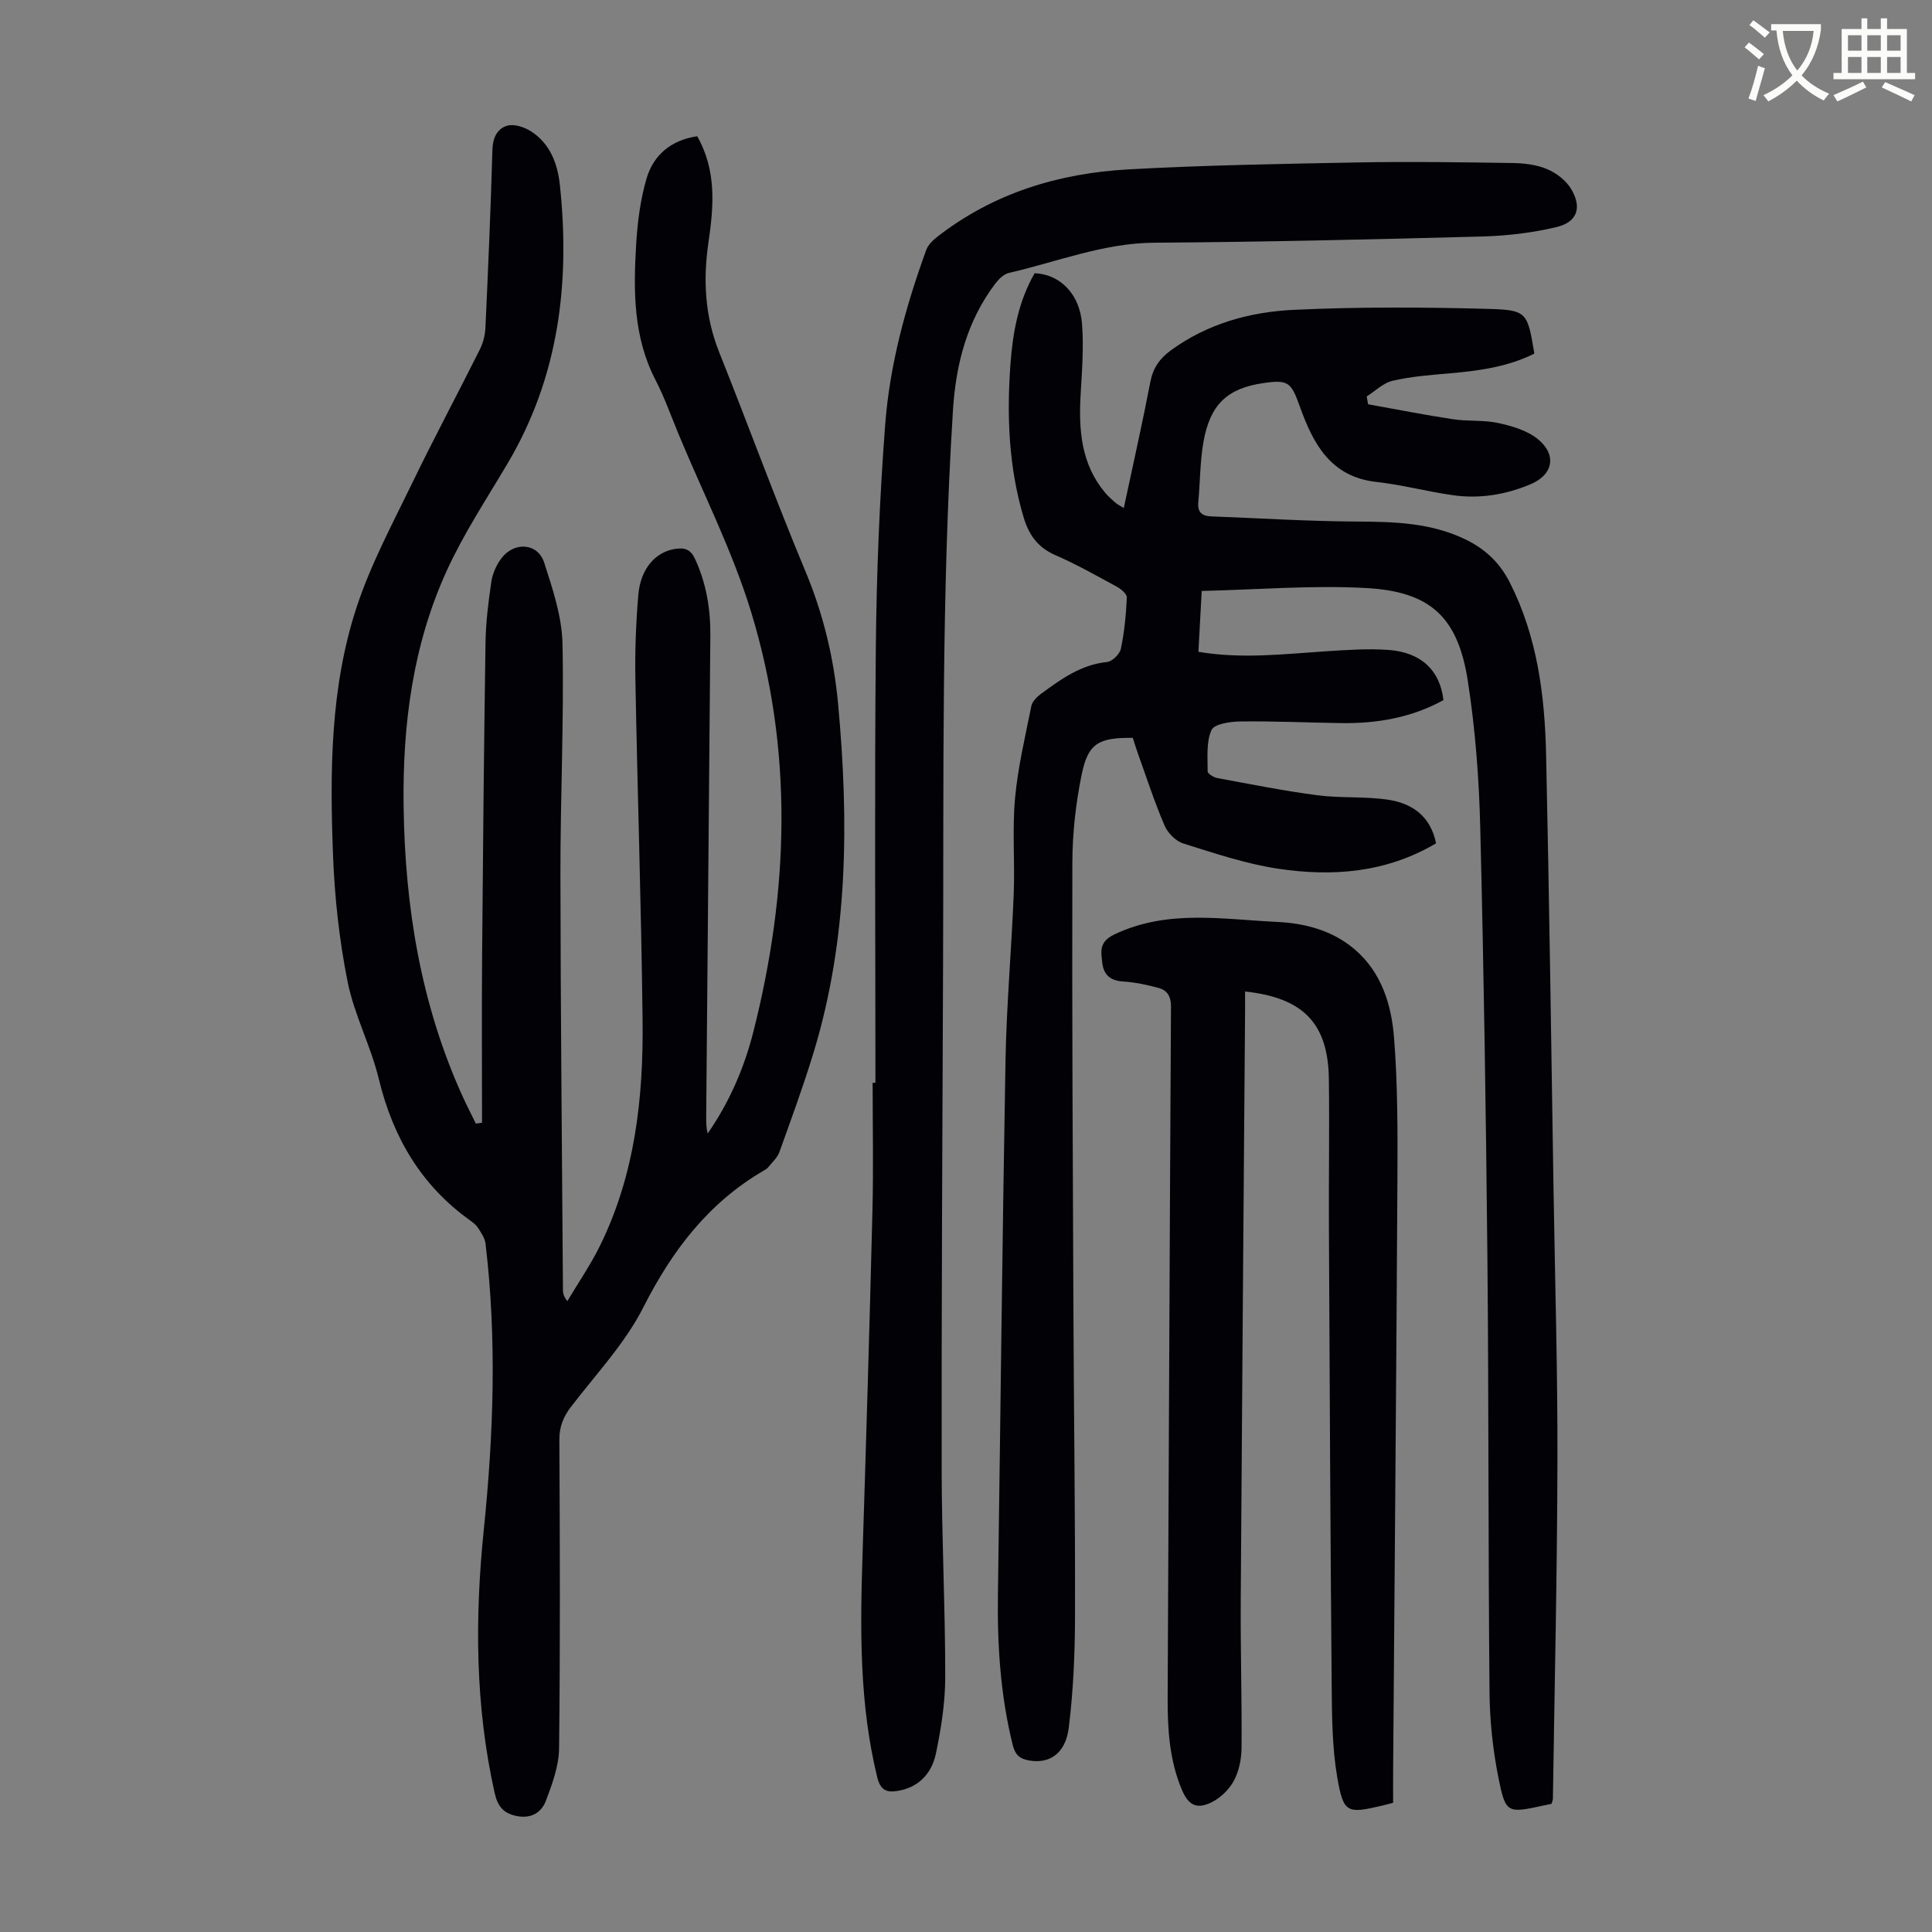
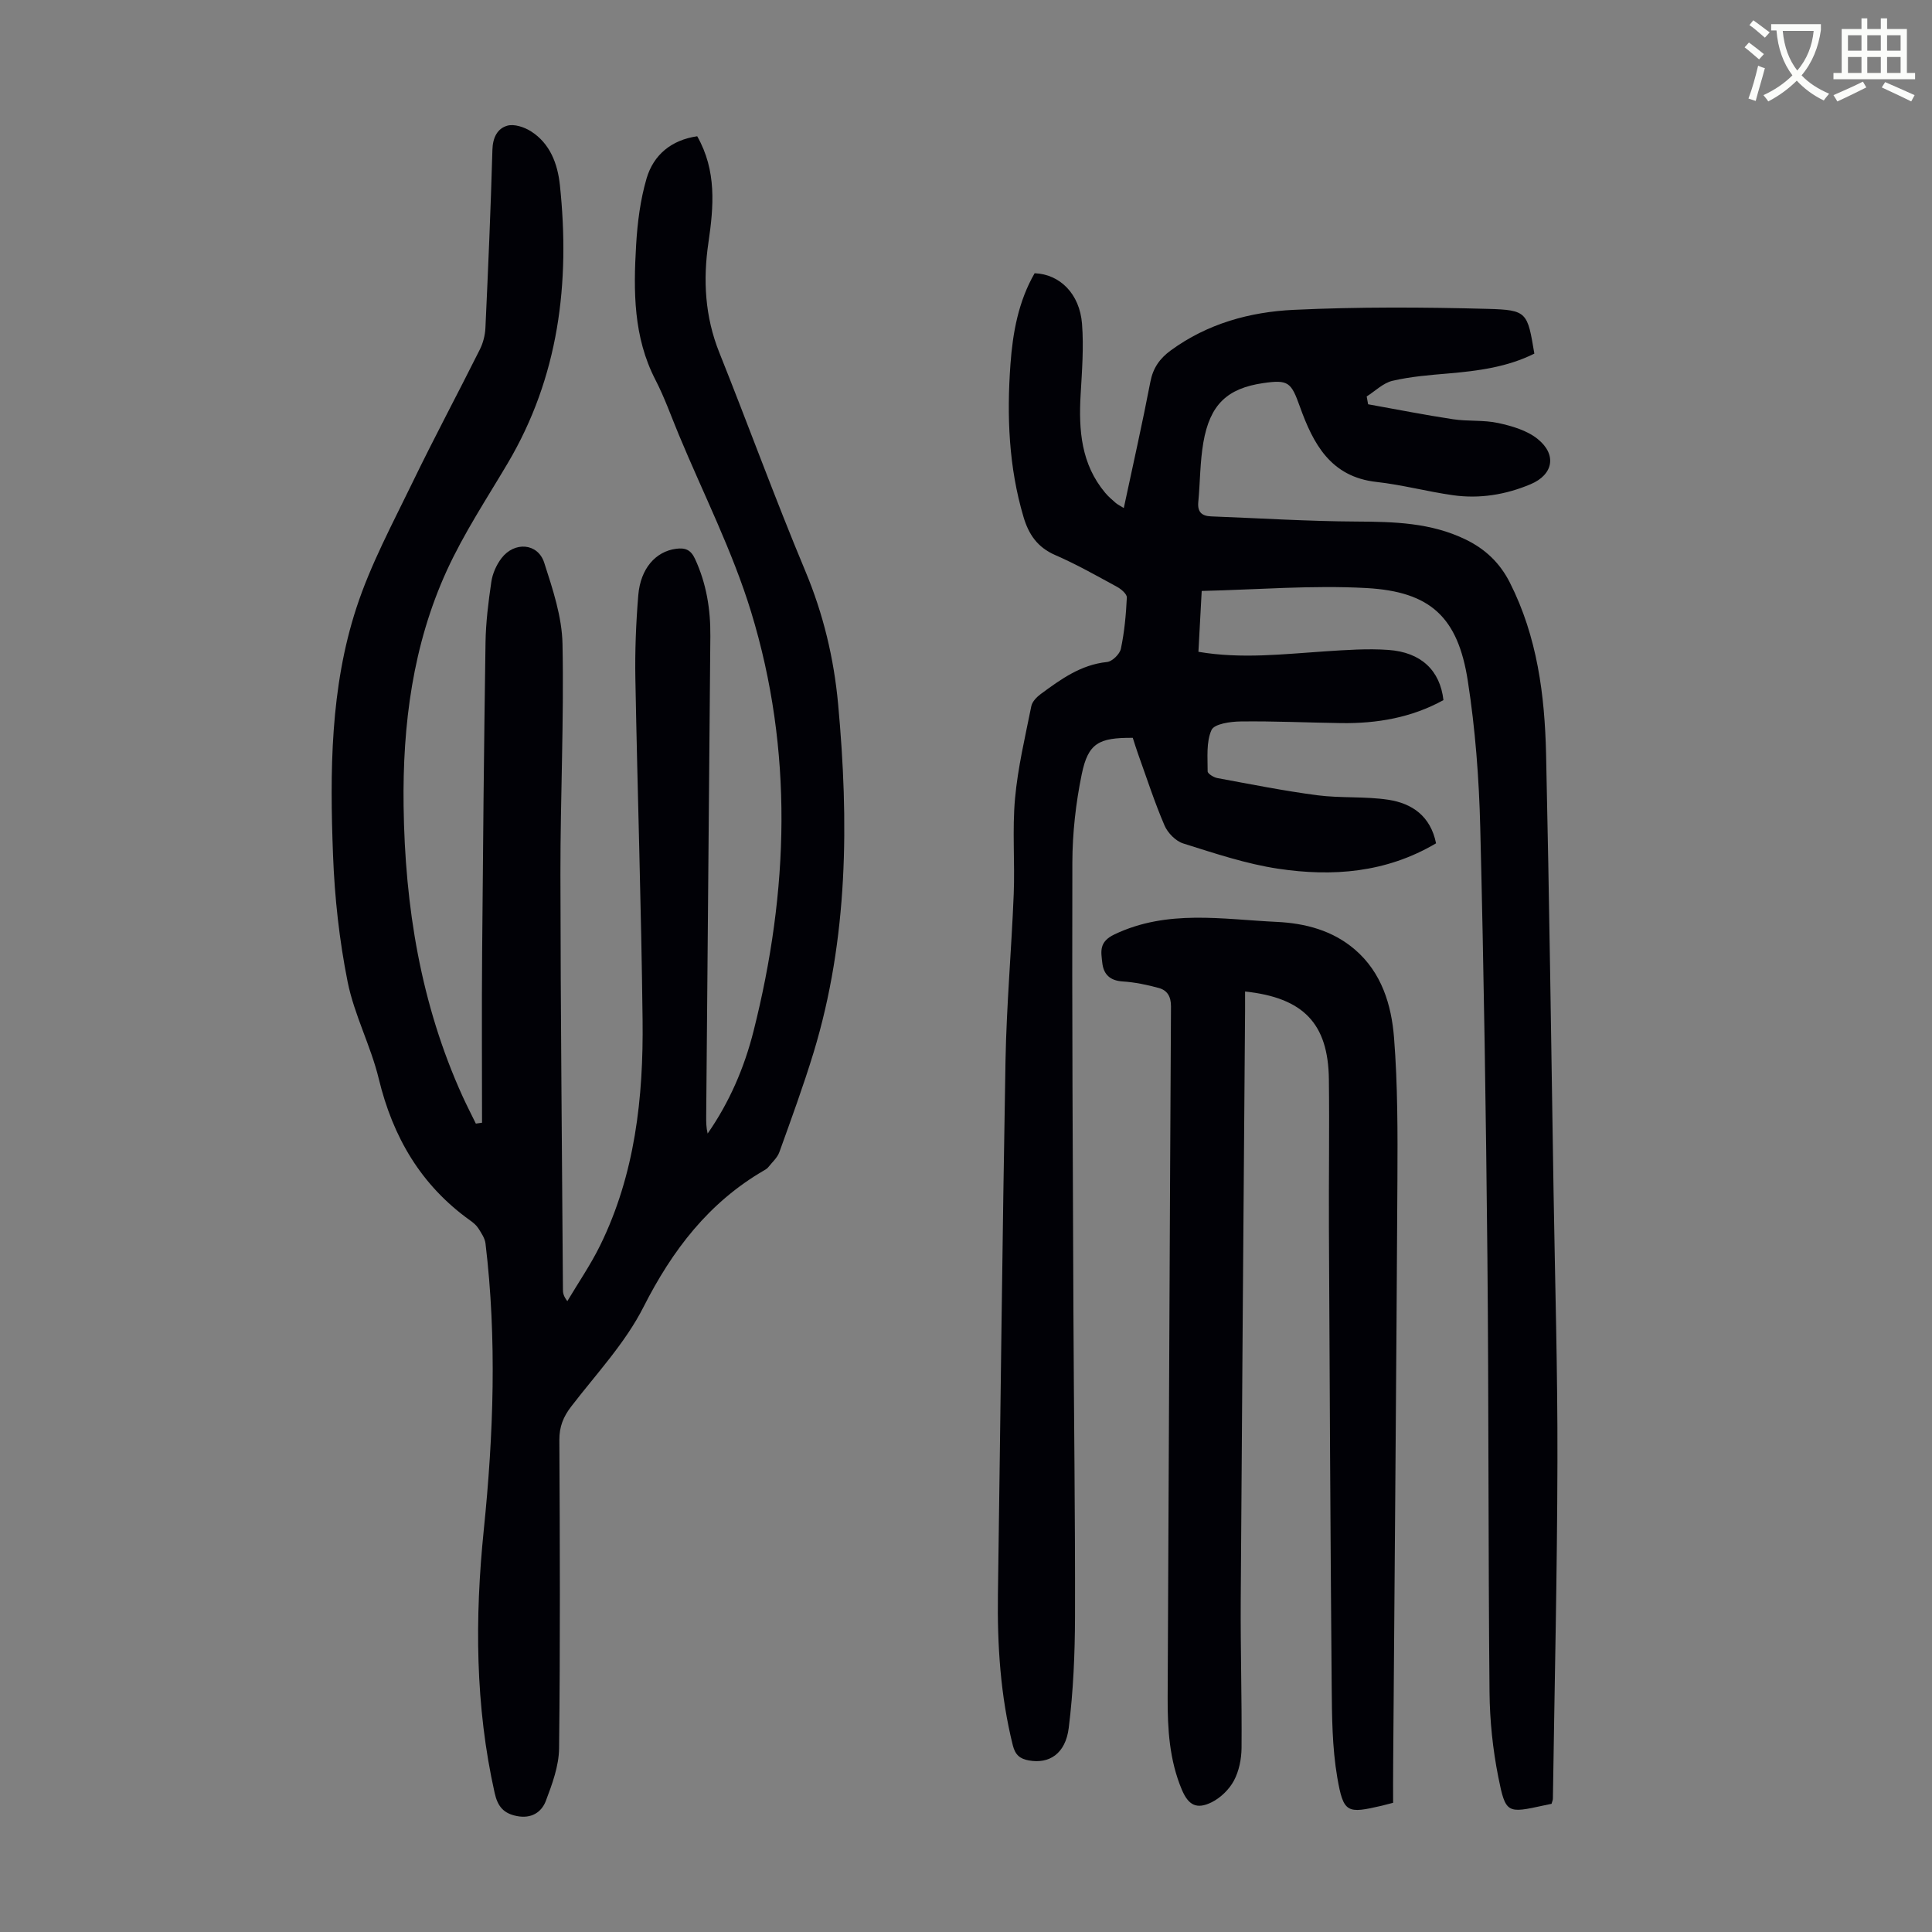
<svg xmlns="http://www.w3.org/2000/svg" enable-background="new 0 0 400 400" viewBox="0 0 400 400">
  <rect x="0" y="0" width="400" height="400" fill="#808080" stroke="none" />
  <path d="m362.1 8.8c1.1.8 2.1 1.6 3.1 2.4l-1 1.1c-1.3-1.1-2.3-2-3-2.5zm1.9 4.8c.5.2.9.4 1.4.5-.6 2.3-1.3 4.5-1.9 6.8l-1.5-.5c.8-2.1 1.4-4.3 2-6.8zm-1-9.4c1.3.9 2.4 1.8 3.4 2.5l-1 1.1c-1.4-1.2-2.4-2.1-3.2-2.6zm3.7 2.2v-1.4h10.3v1.2c-.5 3.6-1.8 6.8-4 9.4 1.5 1.6 3.4 2.8 5.7 3.8-.3.4-.7.8-1.1 1.4-2.3-1.1-4.1-2.5-5.6-4.1-1.6 1.6-3.6 3.1-5.9 4.3-.3-.5-.7-.9-1-1.3 2.4-1.1 4.4-2.5 6-4.1-1.9-2.5-3-5.6-3.3-9.3h-1.1zm8.8 0h-6.4c.3 3.3 1.3 6 3 8.2 2-2.3 3.1-5.1 3.4-8.2z" fill="#fbfcfa" />
  <path d="m385.3 3.8h1.3v2.2h2.8v-2.2h1.3v2.2h4.1v9.1h1.7v1.3h-16.9v-1.3h1.7v-9.1h4.1v-2.2zm.4 13.1.7 1.2c-1.8.9-3.8 1.9-6 2.9-.2-.4-.5-.8-.8-1.3 2.3-1 4.3-1.9 6.1-2.8zm-3.1-6.4h2.8v-3.2h-2.8zm0 4.6h2.8v-3.3h-2.8zm4-4.6h2.8v-3.2h-2.8zm0 4.6h2.8v-3.3h-2.8zm3.7 1.9c2.1.9 4.1 1.8 6.1 2.7l-.7 1.3c-2.2-1.1-4.2-2-6.1-2.9zm3.2-9.7h-2.8v3.2h2.8zm-2.8 7.8h2.8v-3.3h-2.8z" fill="#fbfcfa" />
  <g fill="#010106">
    <path d="m297.32 174.6c-10.36 6.12-21.45 6.94-32.68 5.26-6.67-1-13.19-3.2-19.66-5.23-1.56-.49-3.22-2.18-3.88-3.73-2.07-4.81-3.68-9.82-5.46-14.76-.41-1.14-.76-2.3-1.11-3.38-7.07-.05-9.24 1.1-10.57 7.55-1.23 5.97-1.92 12.15-1.94 18.24-.09 31 .09 62.01.22 93.01.09 21.04.38 42.08.33 63.12-.02 7.7-.35 15.44-1.3 23.07-.67 5.35-4.04 7.49-8.25 6.73-1.8-.32-2.81-1.09-3.32-3.1-2.57-10.3-3.24-20.75-3.09-31.31.53-36.83.91-73.66 1.57-110.48.21-11.5 1.24-22.99 1.7-34.49.26-6.59-.32-13.23.27-19.77.58-6.42 2.1-12.77 3.37-19.12.19-.95 1.13-1.91 1.97-2.53 4.15-3.05 8.28-6.06 13.71-6.62 1.08-.11 2.64-1.64 2.87-2.75.73-3.47 1.06-7.05 1.23-10.6.03-.72-1.17-1.75-2.03-2.21-4.22-2.3-8.42-4.68-12.82-6.59-3.65-1.59-5.47-4.26-6.54-7.87-3.07-10.35-3.48-20.91-2.71-31.59.48-6.63 1.66-13.07 5.01-18.88 5.21.2 9.32 4.24 9.81 10.46.38 4.87-.01 9.82-.29 14.72-.42 7.32.11 14.34 5.08 20.27.64.77 1.41 1.43 2.17 2.09.4.35.89.57 1.69 1.07 1.9-8.92 3.84-17.49 5.5-26.12.55-2.88 1.94-4.83 4.2-6.49 7.59-5.56 16.39-7.99 25.47-8.42 13.38-.63 26.81-.56 40.2-.2 8.18.22 8.2.73 9.63 9.26-5.58 2.79-11.63 3.58-17.78 4.11-3.89.33-7.81.64-11.59 1.52-1.93.45-3.57 2.12-5.34 3.24.1.54.2 1.08.29 1.62 5.86 1.05 11.71 2.21 17.59 3.1 3.09.47 6.32.12 9.34.78 2.86.62 5.98 1.53 8.18 3.31 4.04 3.26 3.2 7.4-1.46 9.36-5.14 2.17-10.55 3.06-16.07 2.28-5.31-.75-10.53-2.16-15.85-2.75-9.51-1.05-13.11-7.94-15.85-15.58-1.81-5.04-2.35-5.65-7.62-4.88-7.43 1.09-11.01 4.44-12.37 12.3-.7 4.06-.66 8.24-1.05 12.35-.19 2.04.74 2.87 2.64 2.94 10.04.38 20.08 1.02 30.12 1.07 7.79.04 15.43.23 22.6 3.72 4.05 1.97 7.08 4.82 9.16 8.94 5.66 11.19 7.21 23.25 7.49 35.49.67 30.22 1.06 60.44 1.55 90.66.3 18.58.85 37.16.8 55.74-.05 23.28-.6 46.56-.94 69.85 0 .32-.16.63-.28 1.08-.51.11-1.04.21-1.57.33-7.61 1.66-7.94 1.73-9.45-5.85-1.15-5.78-1.77-11.75-1.82-17.64-.28-30-.15-59.99-.44-89.99-.29-29.66-.74-59.32-1.48-88.98-.25-10.15-1.02-20.37-2.58-30.39-2.04-13.13-7.7-18.46-20.99-19.19-11.22-.62-22.52.33-34.1.6-.24 4.44-.46 8.42-.68 12.6 8.96 1.52 17.62.47 26.29-.1 4.34-.28 8.72-.6 13.04-.29 6.78.48 10.7 4.25 11.4 10.39-6.57 3.62-13.73 4.87-21.19 4.76-6.93-.1-13.87-.43-20.8-.34-2.11.02-5.46.5-6.03 1.77-1.12 2.48-.79 5.67-.8 8.56 0 .48 1.24 1.25 2 1.39 6.89 1.27 13.77 2.65 20.71 3.56 4.86.63 9.86.2 14.69.93 4.93.75 8.75 3.38 9.89 9.02z" />
    <path d="m99.8 232.45c0-11.73-.08-23.46.02-35.19.17-21.38.38-42.77.7-64.15.06-4.23.59-8.48 1.21-12.68.25-1.69 1.05-3.48 2.09-4.85 2.68-3.52 7.53-3.16 8.85.91 1.76 5.47 3.68 11.18 3.79 16.83.32 15.88-.45 31.78-.43 47.68.03 28.66.33 57.32.52 85.99 0 .66.07 1.31.91 2.4 2.28-3.83 4.82-7.53 6.78-11.51 7.24-14.73 8.99-30.62 8.8-46.72-.27-23.5-1.06-47-1.49-70.5-.11-5.81.12-11.64.6-17.43.46-5.55 3.62-9.06 7.82-9.61 1.86-.24 3.03.15 3.93 2.1 2.36 5.11 3.22 10.43 3.17 15.98-.29 33.14-.57 66.27-.86 99.41-.01 1.17 0 2.35.3 3.58 4.53-6.51 7.6-13.66 9.5-21.2 7.32-28.97 8.28-58.09-.51-86.83-3.84-12.55-9.88-24.43-14.94-36.61-1.59-3.82-2.97-7.75-4.86-11.41-4.58-8.86-4.56-18.36-4-27.88.27-4.65.87-9.39 2.17-13.83 1.45-4.9 5.14-7.94 10.48-8.72 4.05 7.14 3.42 14.54 2.32 22.03-1.14 7.75-.72 15.32 2.25 22.74 6.02 15.05 11.56 30.29 17.81 45.24 3.72 8.89 5.91 18.01 6.79 27.52 2.24 24.34 2.12 48.53-5.08 72.19-2.12 6.94-4.62 13.77-7.08 20.6-.42 1.18-1.51 2.12-2.32 3.15-.2.25-.51.44-.8.61-11.5 6.66-19.04 16.54-25.02 28.33-3.78 7.46-9.77 13.83-14.94 20.56-1.65 2.14-2.49 4.2-2.47 6.97.11 21.28.19 42.55-.06 63.83-.04 3.65-1.42 7.39-2.74 10.88-.9 2.37-3.02 3.72-5.97 3.14-2.78-.54-4-1.97-4.63-4.8-4.04-18.03-4.11-36.2-2.25-54.44 2.02-19.76 2.73-39.52.36-59.3-.13-1.1-.87-2.17-1.49-3.16-.41-.64-1.06-1.17-1.69-1.62-10.18-7.28-16-17.24-18.92-29.33-1.65-6.82-5.08-13.24-6.45-20.09-1.72-8.61-2.69-17.45-3.02-26.23-.66-17.25-.58-34.62 4.85-51.21 2.93-8.96 7.48-17.41 11.61-25.94 4.48-9.26 9.34-18.33 13.94-27.53.67-1.34 1.08-2.94 1.15-4.44.57-12.3 1.1-24.61 1.45-36.92.07-2.49 1.02-4.39 3.09-4.97 1.42-.4 3.5.29 4.86 1.15 4 2.53 5.55 6.75 6.02 11.15 2.14 20.27-.22 39.73-10.84 57.65-4.33 7.31-9.05 14.46-12.57 22.15-7.05 15.42-9.18 31.93-8.95 48.79.28 20.79 3.54 40.97 12.2 60.05.87 1.91 1.84 3.78 2.76 5.67.4-.07.84-.12 1.28-.18z" />
-     <path d="m181.25 224.18c0-30.01-.2-60.02.08-90.02.15-15.43.77-30.89 1.94-46.27.95-12.4 4.24-24.43 8.5-36.14.38-1.05 1.36-2 2.28-2.72 11.62-9.05 25.12-13.16 39.56-13.96 15.86-.88 31.75-1.14 47.63-1.44 10.61-.2 21.24-.04 31.86.12 2.42.04 5.01.33 7.2 1.26 1.93.81 3.93 2.35 4.99 4.12 2.3 3.86 1.27 6.86-3.06 7.89-5.04 1.2-10.31 1.81-15.51 1.95-22.58.6-45.16 1.13-67.74 1.28-10.53.07-20.1 3.96-30.08 6.25-1.04.24-2.08 1.23-2.77 2.13-5.9 7.76-8.22 16.7-8.83 26.29-2.41 38.24-1.89 76.54-2.05 114.82-.14 34.82-.33 69.65-.29 104.47.01 14.32.75 28.65.74 42.97 0 5.31-.85 10.7-1.94 15.91-.84 4.01-3.49 6.98-7.92 7.7-2.29.37-3.55-.14-4.22-2.84-3.69-15.09-3.54-30.39-3.05-45.74.76-23.83 1.47-47.66 2.06-71.5.22-8.84.04-17.69.04-26.53z" />
    <path d="m288.43 373.25c-1.06.27-1.7.45-2.33.6-7.19 1.67-7.95 1.58-9.23-5.84-1.07-6.23-1.1-12.67-1.16-19.02-.27-31.57-.42-63.13-.57-94.7-.05-10.29.12-20.59-.01-30.88-.15-11.47-5.24-16.84-17.35-18.13 0 1.31.01 2.58 0 3.84-.31 40.75-.64 81.49-.9 122.24-.06 10.18.25 20.35.17 30.53-.02 2.28-.52 4.79-1.58 6.77-.97 1.82-2.76 3.56-4.61 4.48-3.12 1.54-4.82.6-6.18-2.62-2.57-6.11-2.96-12.55-2.93-19.08.24-47.69.42-95.38.69-143.07.01-2.05-.77-3.33-2.5-3.81-2.44-.67-4.97-1.2-7.49-1.36-2.63-.16-3.97-1.47-4.23-3.84-.26-2.32-.75-4.35 2.51-5.9 10.98-5.23 22.34-3.12 33.63-2.59 5.9.28 11.54 1.77 16.15 5.72 5.55 4.76 7.57 11.45 8.11 18.24.77 9.79.75 19.67.7 29.51-.22 40.3-.58 80.6-.88 120.9-.03 2.67-.01 5.34-.01 8.01z" />
  </g>
</svg>